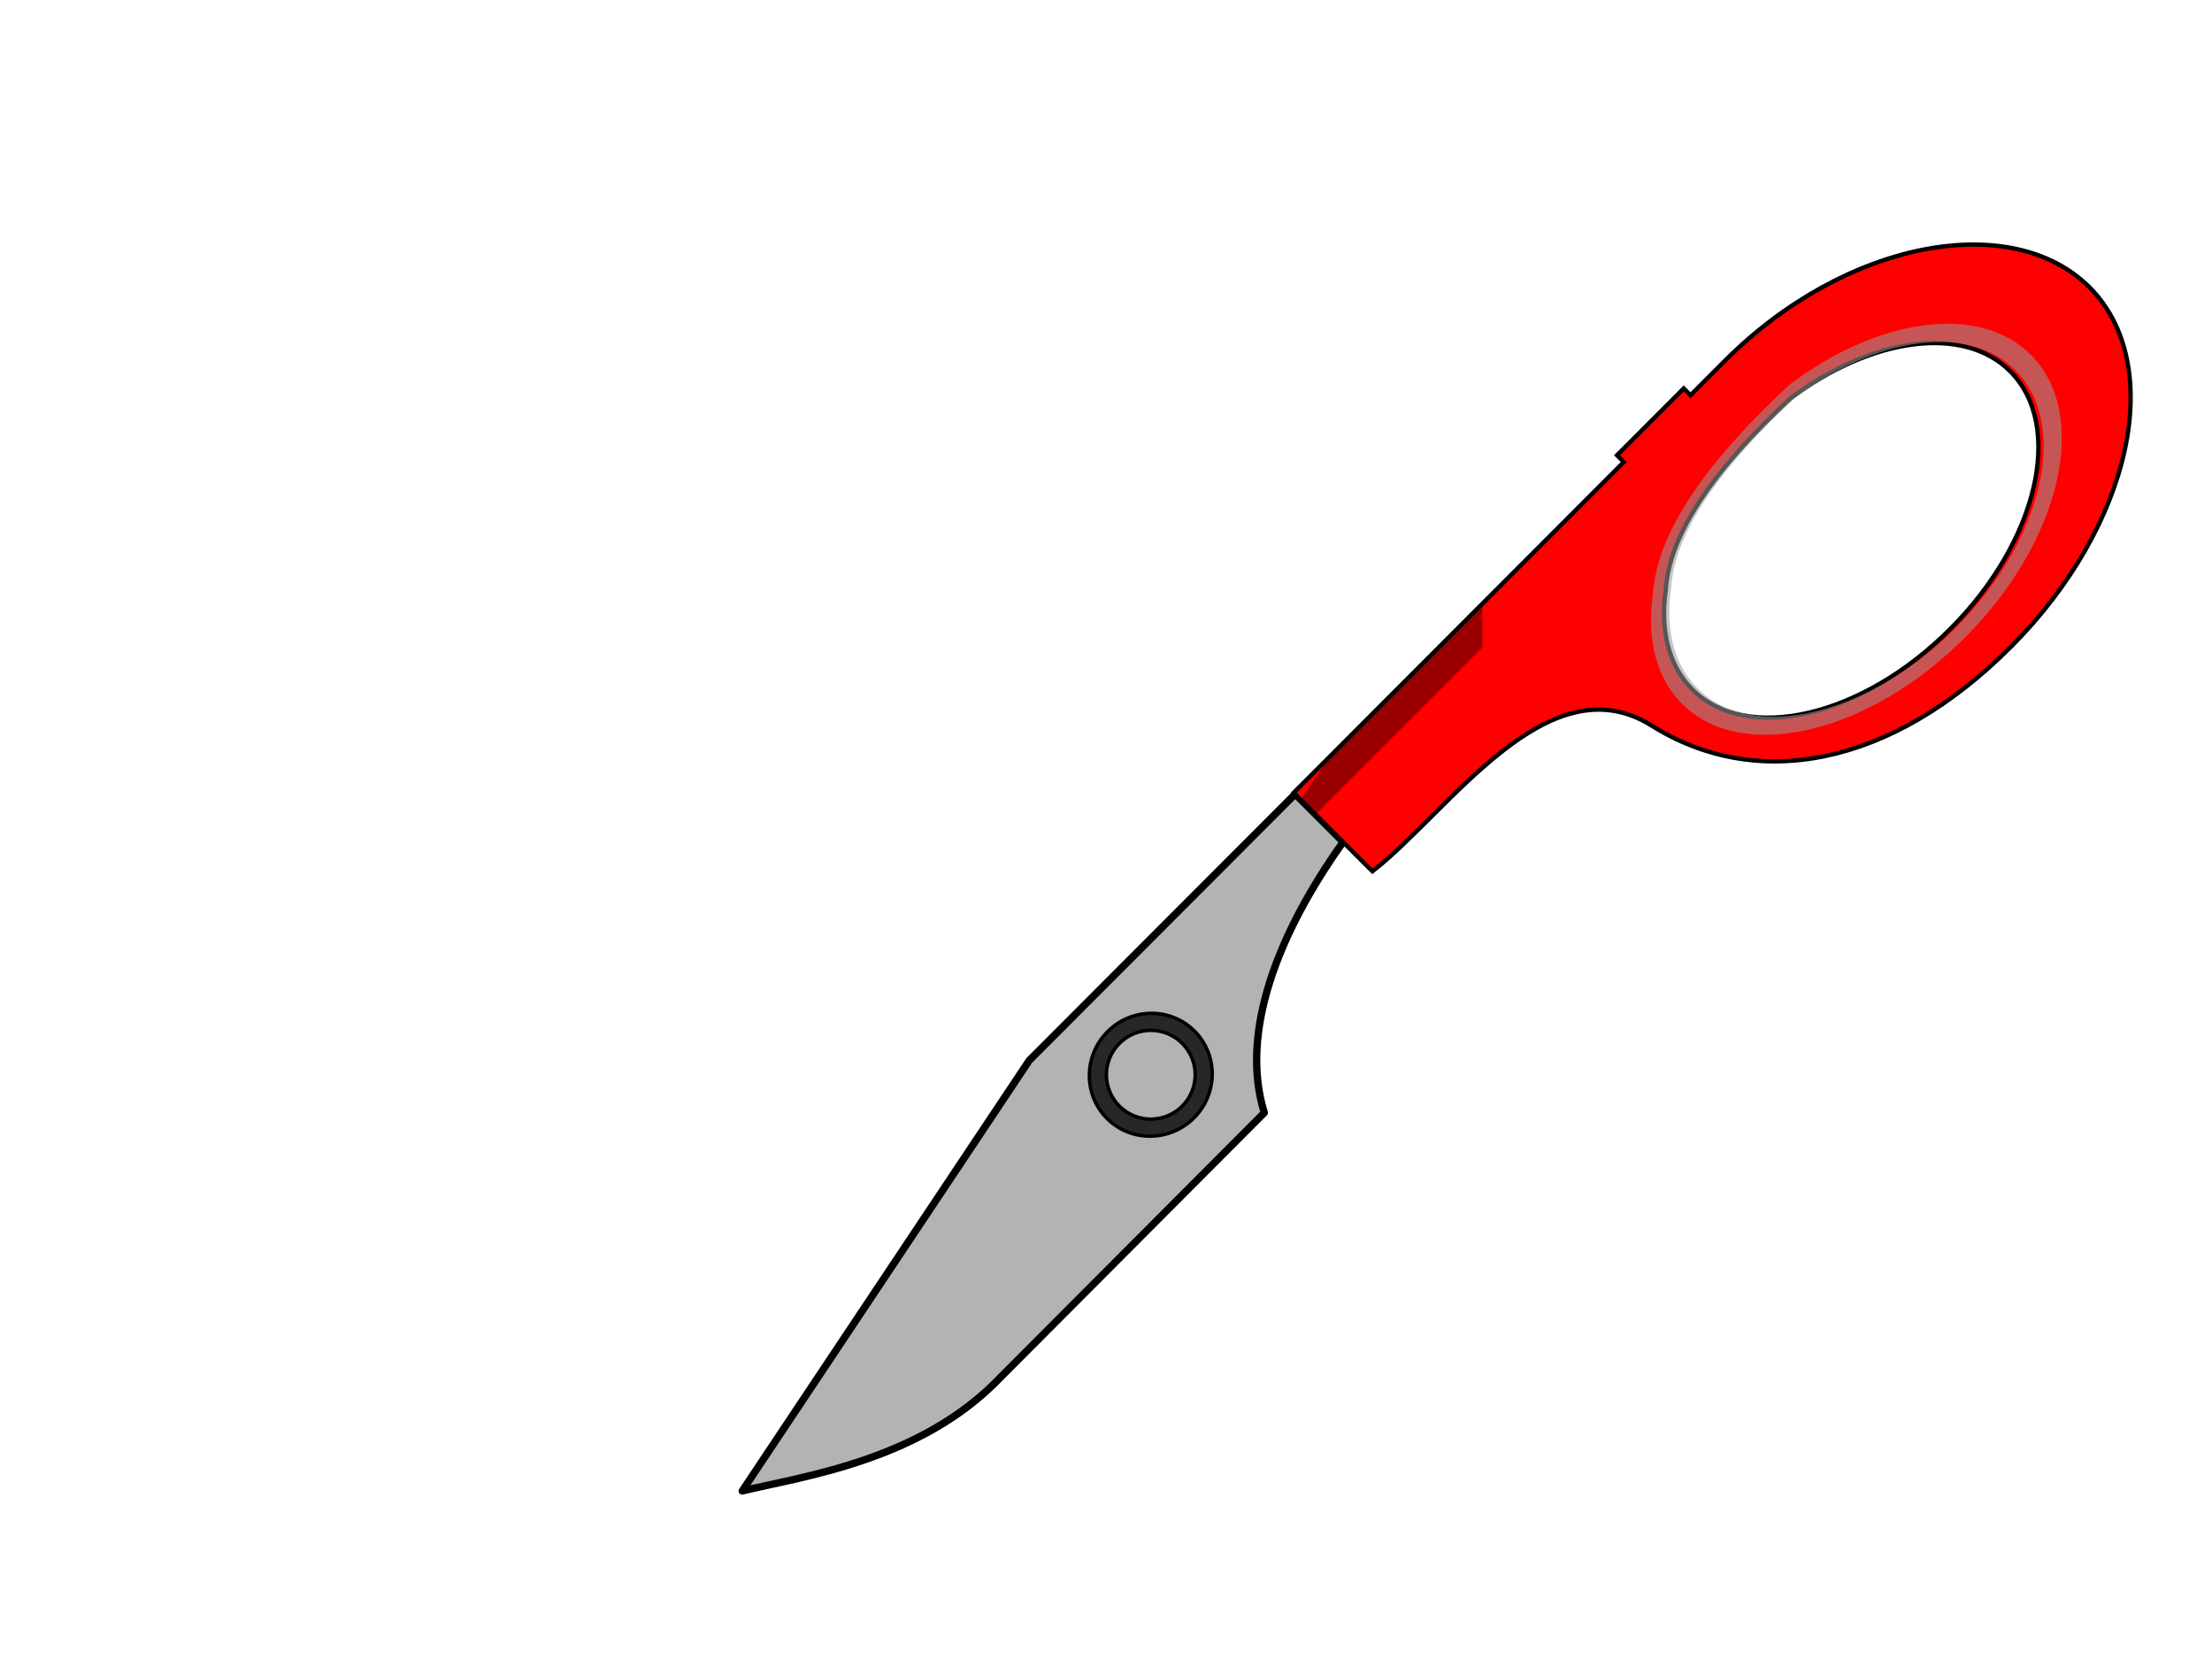
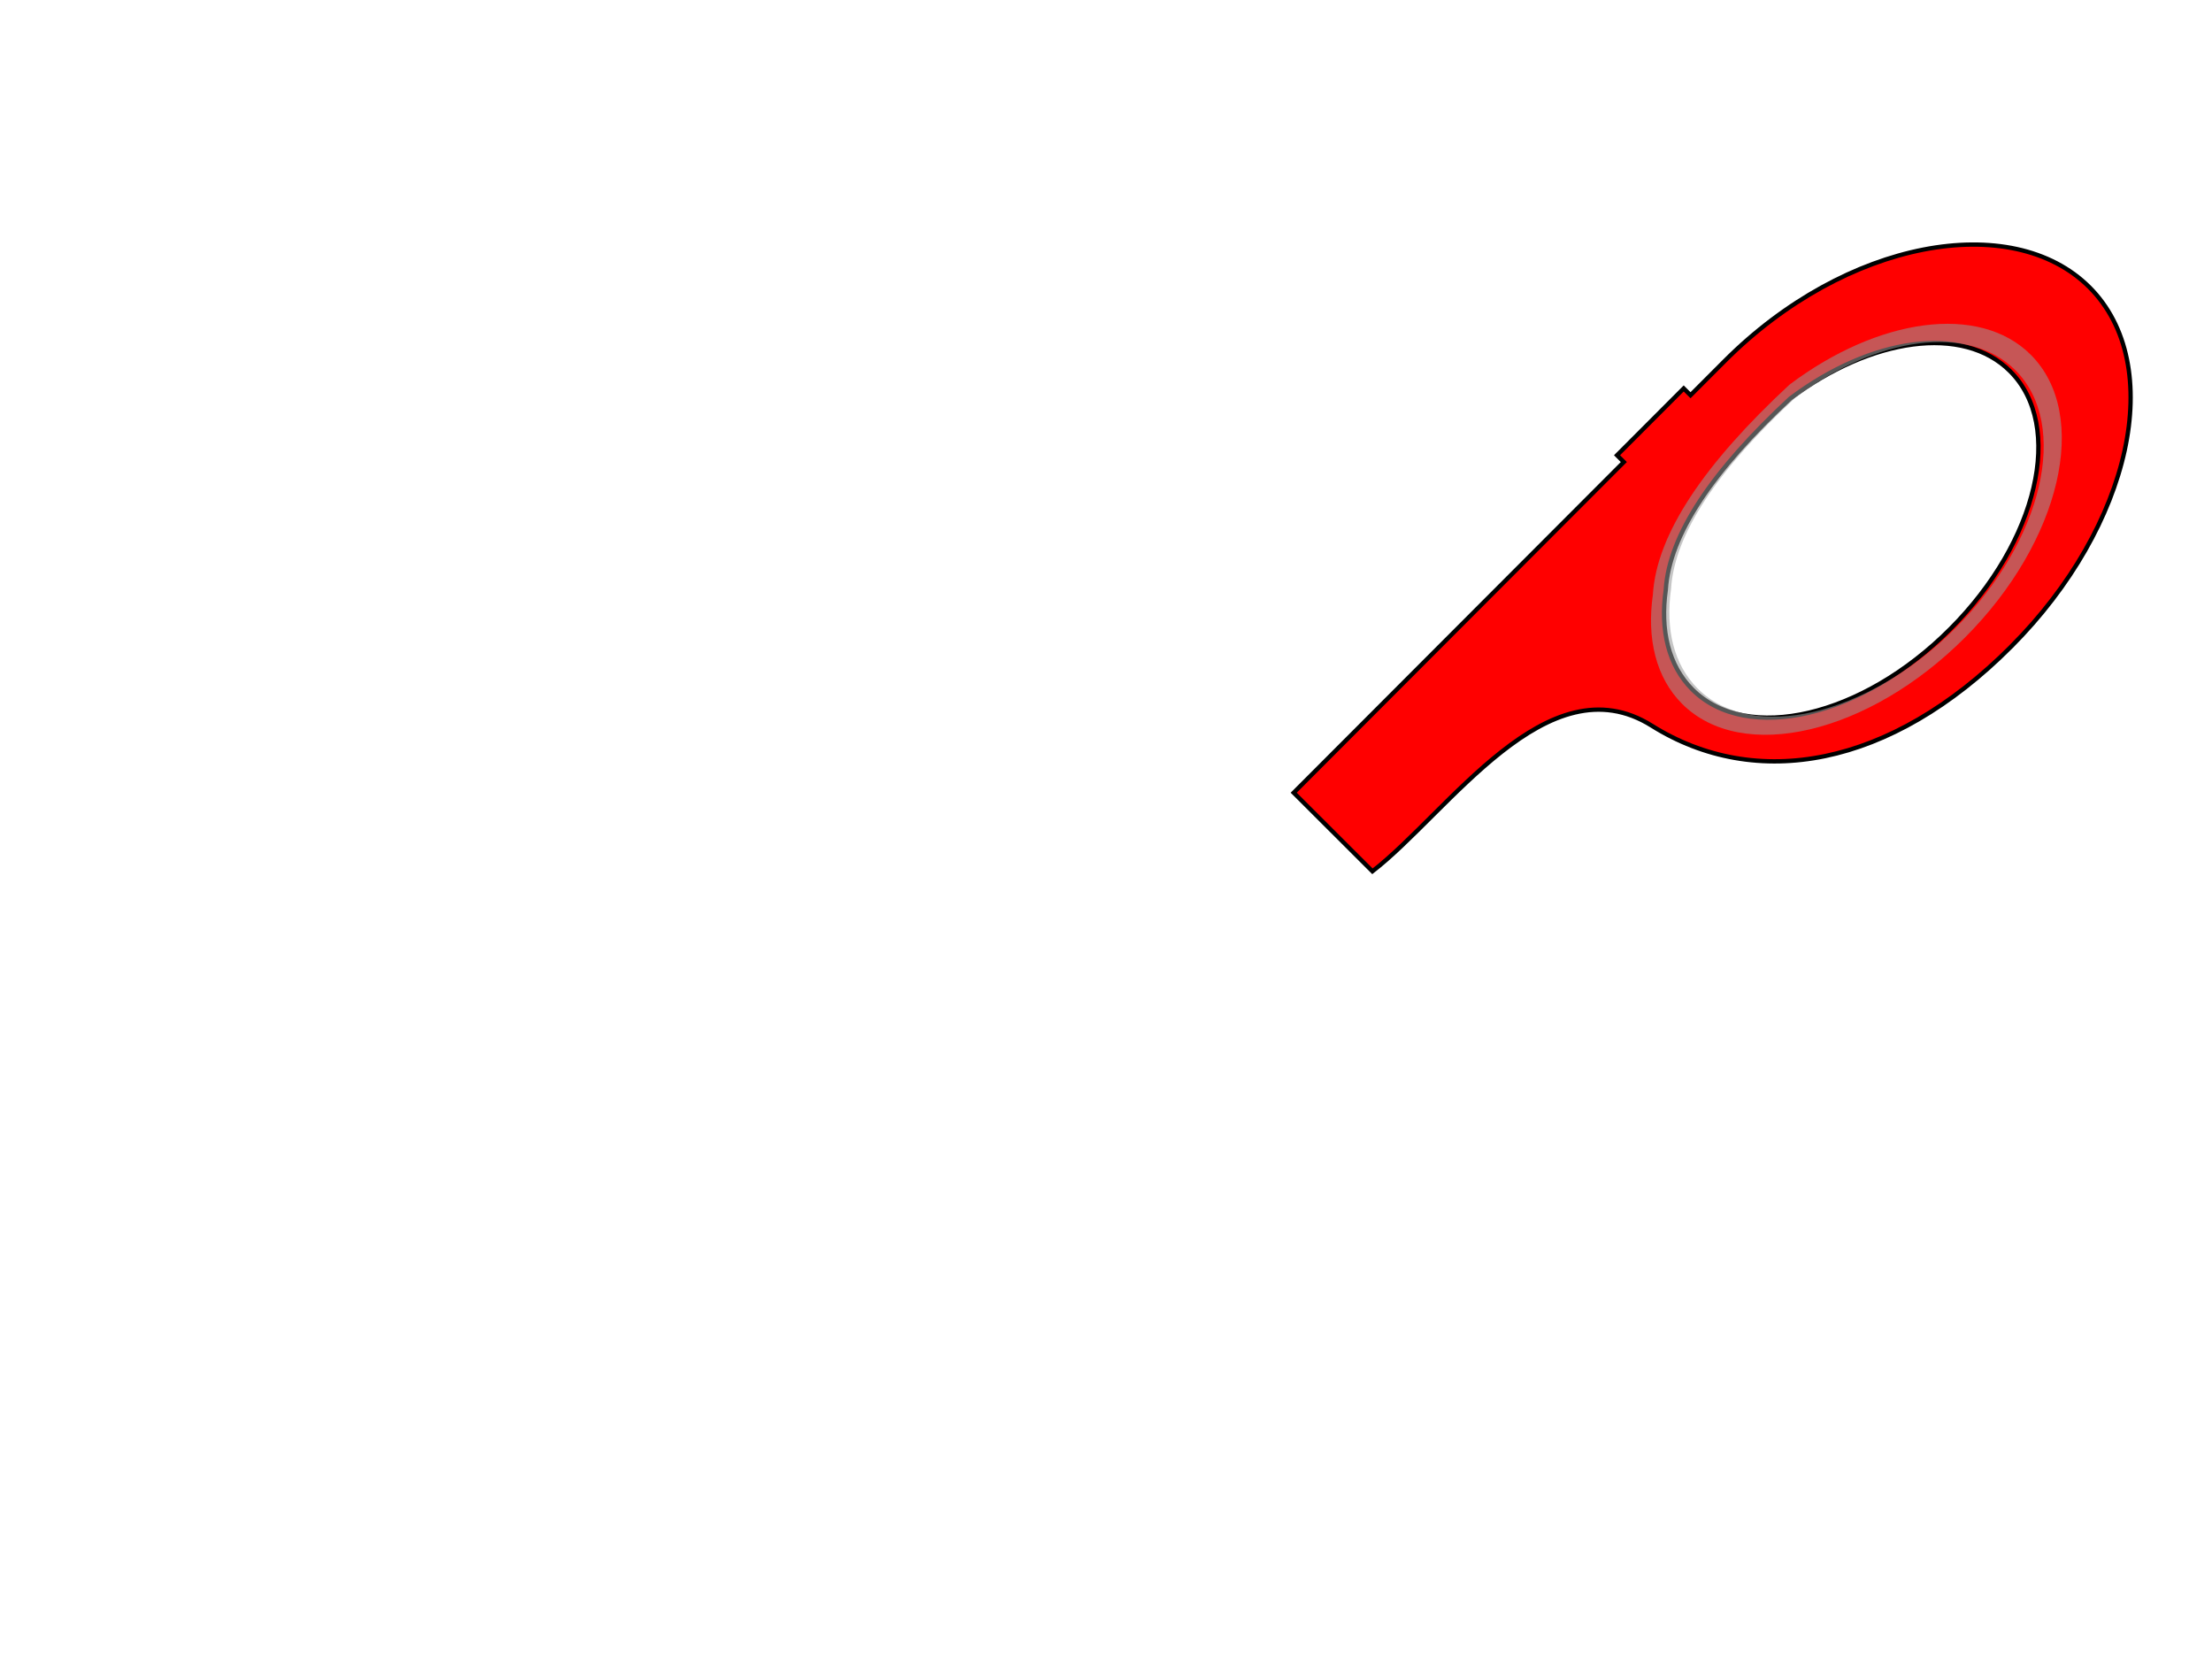
<svg xmlns="http://www.w3.org/2000/svg" xmlns:xlink="http://www.w3.org/1999/xlink" width="640" height="480">
  <defs>
    <linearGradient id="linearGradient3889">
      <stop stop-color="#000000" id="stop3891" offset="0" />
      <stop stop-color="#000000" stop-opacity="0" id="stop3893" offset="1" />
    </linearGradient>
    <linearGradient id="linearGradient3750">
      <stop stop-color="#999999" id="stop3752" offset="0" />
      <stop stop-color="#999999" stop-opacity="0.727" id="stop3754" offset="1" />
    </linearGradient>
    <linearGradient id="linearGradient3703">
      <stop stop-color="#000000" offset="0" id="stop3705" />
      <stop stop-color="#000000" stop-opacity="0" offset="1" id="stop3707" />
    </linearGradient>
    <linearGradient id="linearGradient3681">
      <stop stop-color="#000000" stop-opacity="0" id="stop3683" offset="0" />
      <stop stop-color="#000000" stop-opacity="0.779" id="stop3685" offset="1" />
    </linearGradient>
    <linearGradient id="linearGradient3657">
      <stop stop-color="#cccccc" id="stop3659" offset="0" />
      <stop stop-color="#cccccc" stop-opacity="0" id="stop3661" offset="1" />
    </linearGradient>
    <filter color-interpolation-filters="sRGB" id="filter3780">
      <feGaussianBlur id="feGaussianBlur3782" stdDeviation="1.969" />
    </filter>
    <radialGradient r="15.533" fy="413.337" fx="206.554" cy="413.337" cx="206.554" gradientTransform="matrix(1.616,0.746,-0.81,1.472,207.604,-348.641)" gradientUnits="userSpaceOnUse" id="radialGradient3850" xlink:href="#linearGradient3703" />
    <radialGradient r="71.375" fy="698.874" fx="382.741" cy="698.874" cx="382.741" gradientTransform="matrix(0.812,-0.013,0.008,0.477,180.647,169.208)" gradientUnits="userSpaceOnUse" id="radialGradient3854" xlink:href="#linearGradient3750" />
    <radialGradient r="18.391" fy="435.992" fx="305.935" cy="435.992" cx="305.935" gradientTransform="matrix(0.707,-0.708,0.699,0.698,-320.374,274.841)" gradientUnits="userSpaceOnUse" id="radialGradient3866" xlink:href="#linearGradient3681" />
    <linearGradient y2="1.089" x2="1.333" y1="1.089" x1="1.317" gradientTransform="matrix(0.707,-0.708,0.708,0.707,-367.614,221.693)" id="linearGradient3869" xlink:href="#linearGradient3657" />
    <linearGradient y2="0.839" x2="0.528" y1="0.839" x1="0.524" id="linearGradient3895" xlink:href="#linearGradient3889" />
  </defs>
  <g>
-     <path fill="#b3b3b3" fill-rule="evenodd" stroke="#000000" stroke-width="2.117" stroke-linejoin="round" stroke-miterlimit="4" d="m297.793,306.816l76.943,-77.07l13.883,13.86c-18.772,26.252 -30.062,55.073 -22.813,78.342l-76.221,76.446c-23.09,24.321 -57.63,28.781 -74.84,32.996l83.048,-124.574l0,0l0,0l0,0l0,0z" id="path3653" />
    <path fill="url(#linearGradient3869)" fill-rule="evenodd" id="path3655" d="m225.155,154.077l-67.18,99.001l-13.289,2.659l80.271,-121.051c5.144,4.752 4.92,12.657 0.197,19.39z" />
-     <path fill="url(#radialGradient3866)" fill-rule="evenodd" stroke="#000000" id="path3665" d="m320.469,298.48c-6.979,6.991 -7.055,18.259 -0.156,25.147c6.899,6.887 18.167,6.793 25.146,-0.197c6.979,-6.991 7.033,-18.237 0.134,-25.125c-6.899,-6.887 -18.145,-6.815 -25.124,0.175zm3.406,3.4c5.013,-5.021 13.143,-5.028 18.164,-0.015c5.021,5.013 5.028,13.143 0.015,18.164c-5.013,5.021 -13.143,5.028 -18.164,0.015c-5.021,-5.013 -5.028,-13.143 -0.015,-18.164z" />
    <path fill="url(#radialGradient3850)" fill-rule="evenodd" d="m60.557,42.687a8.935,9.018 0 1 1-17.87,17.9a8.935,9.018 0 1 117.87,-17.9z" id="path3693" />
    <path fill="#ff0000" fill-rule="evenodd" stroke="#000000" stroke-width="1.247" d="m581.855,187.109c-34.97,35.027 -73.809,41.764 -103.97,22.845c-30.161,-18.919 -58.751,25.074 -80.797,42.139l-22.779,-22.741l95.513,-95.671l-1.968,-1.965l19.297,-19.329l1.968,1.965l9.913,-9.93c34.97,-35.027 83.049,-43.732 105.496,-21.322c22.447,22.41 12.295,68.98 -22.674,104.008zm-17.616,-5.09c25.387,-25.428 33.159,-58.832 17.351,-74.614c-13.607,-13.585 -40.267,-9.673 -63.611,7.897c-22.369,20.765 -35.061,39.372 -36.017,55.361c-1.654,11.569 0.745,21.895 7.691,28.83c15.808,15.782 49.199,7.954 74.585,-17.474z" id="path3803" />
    <path opacity="0.877" fill="url(#radialGradient3854)" fill-rule="evenodd" filter="url(#filter3780)" d="m568.511,184.475c-27.853,27.899 -64.466,36.496 -81.81,19.181c-7.622,-7.609 -10.282,-18.943 -8.467,-31.636c1.049,-17.542 14.984,-37.95 39.526,-60.733c25.612,-19.276 54.868,-23.558 69.798,-8.653c17.344,17.315 8.806,53.943 -19.047,81.841zm-2.742,-2.738c25.387,-25.428 33.159,-58.832 17.351,-74.614c-13.607,-13.585 -40.267,-9.673 -63.611,7.897c-22.369,20.766 -35.061,39.372 -36.017,55.361c-1.654,11.569 0.745,21.895 7.691,28.83c15.808,15.782 49.199,7.954 74.585,-17.474z" id="path3805" />
-     <path opacity="0.396" fill="url(#linearGradient3895)" fill-rule="evenodd" id="rect3878" d="m383.975,220.183l77.147,-77.596c6.194,-2.977 11.751,-4.841 14.786,-2.291l-94.885,94.912l-4.337,-4.459l7.288,-10.565z" />
    <title>Layer 1</title>
  </g>
</svg>